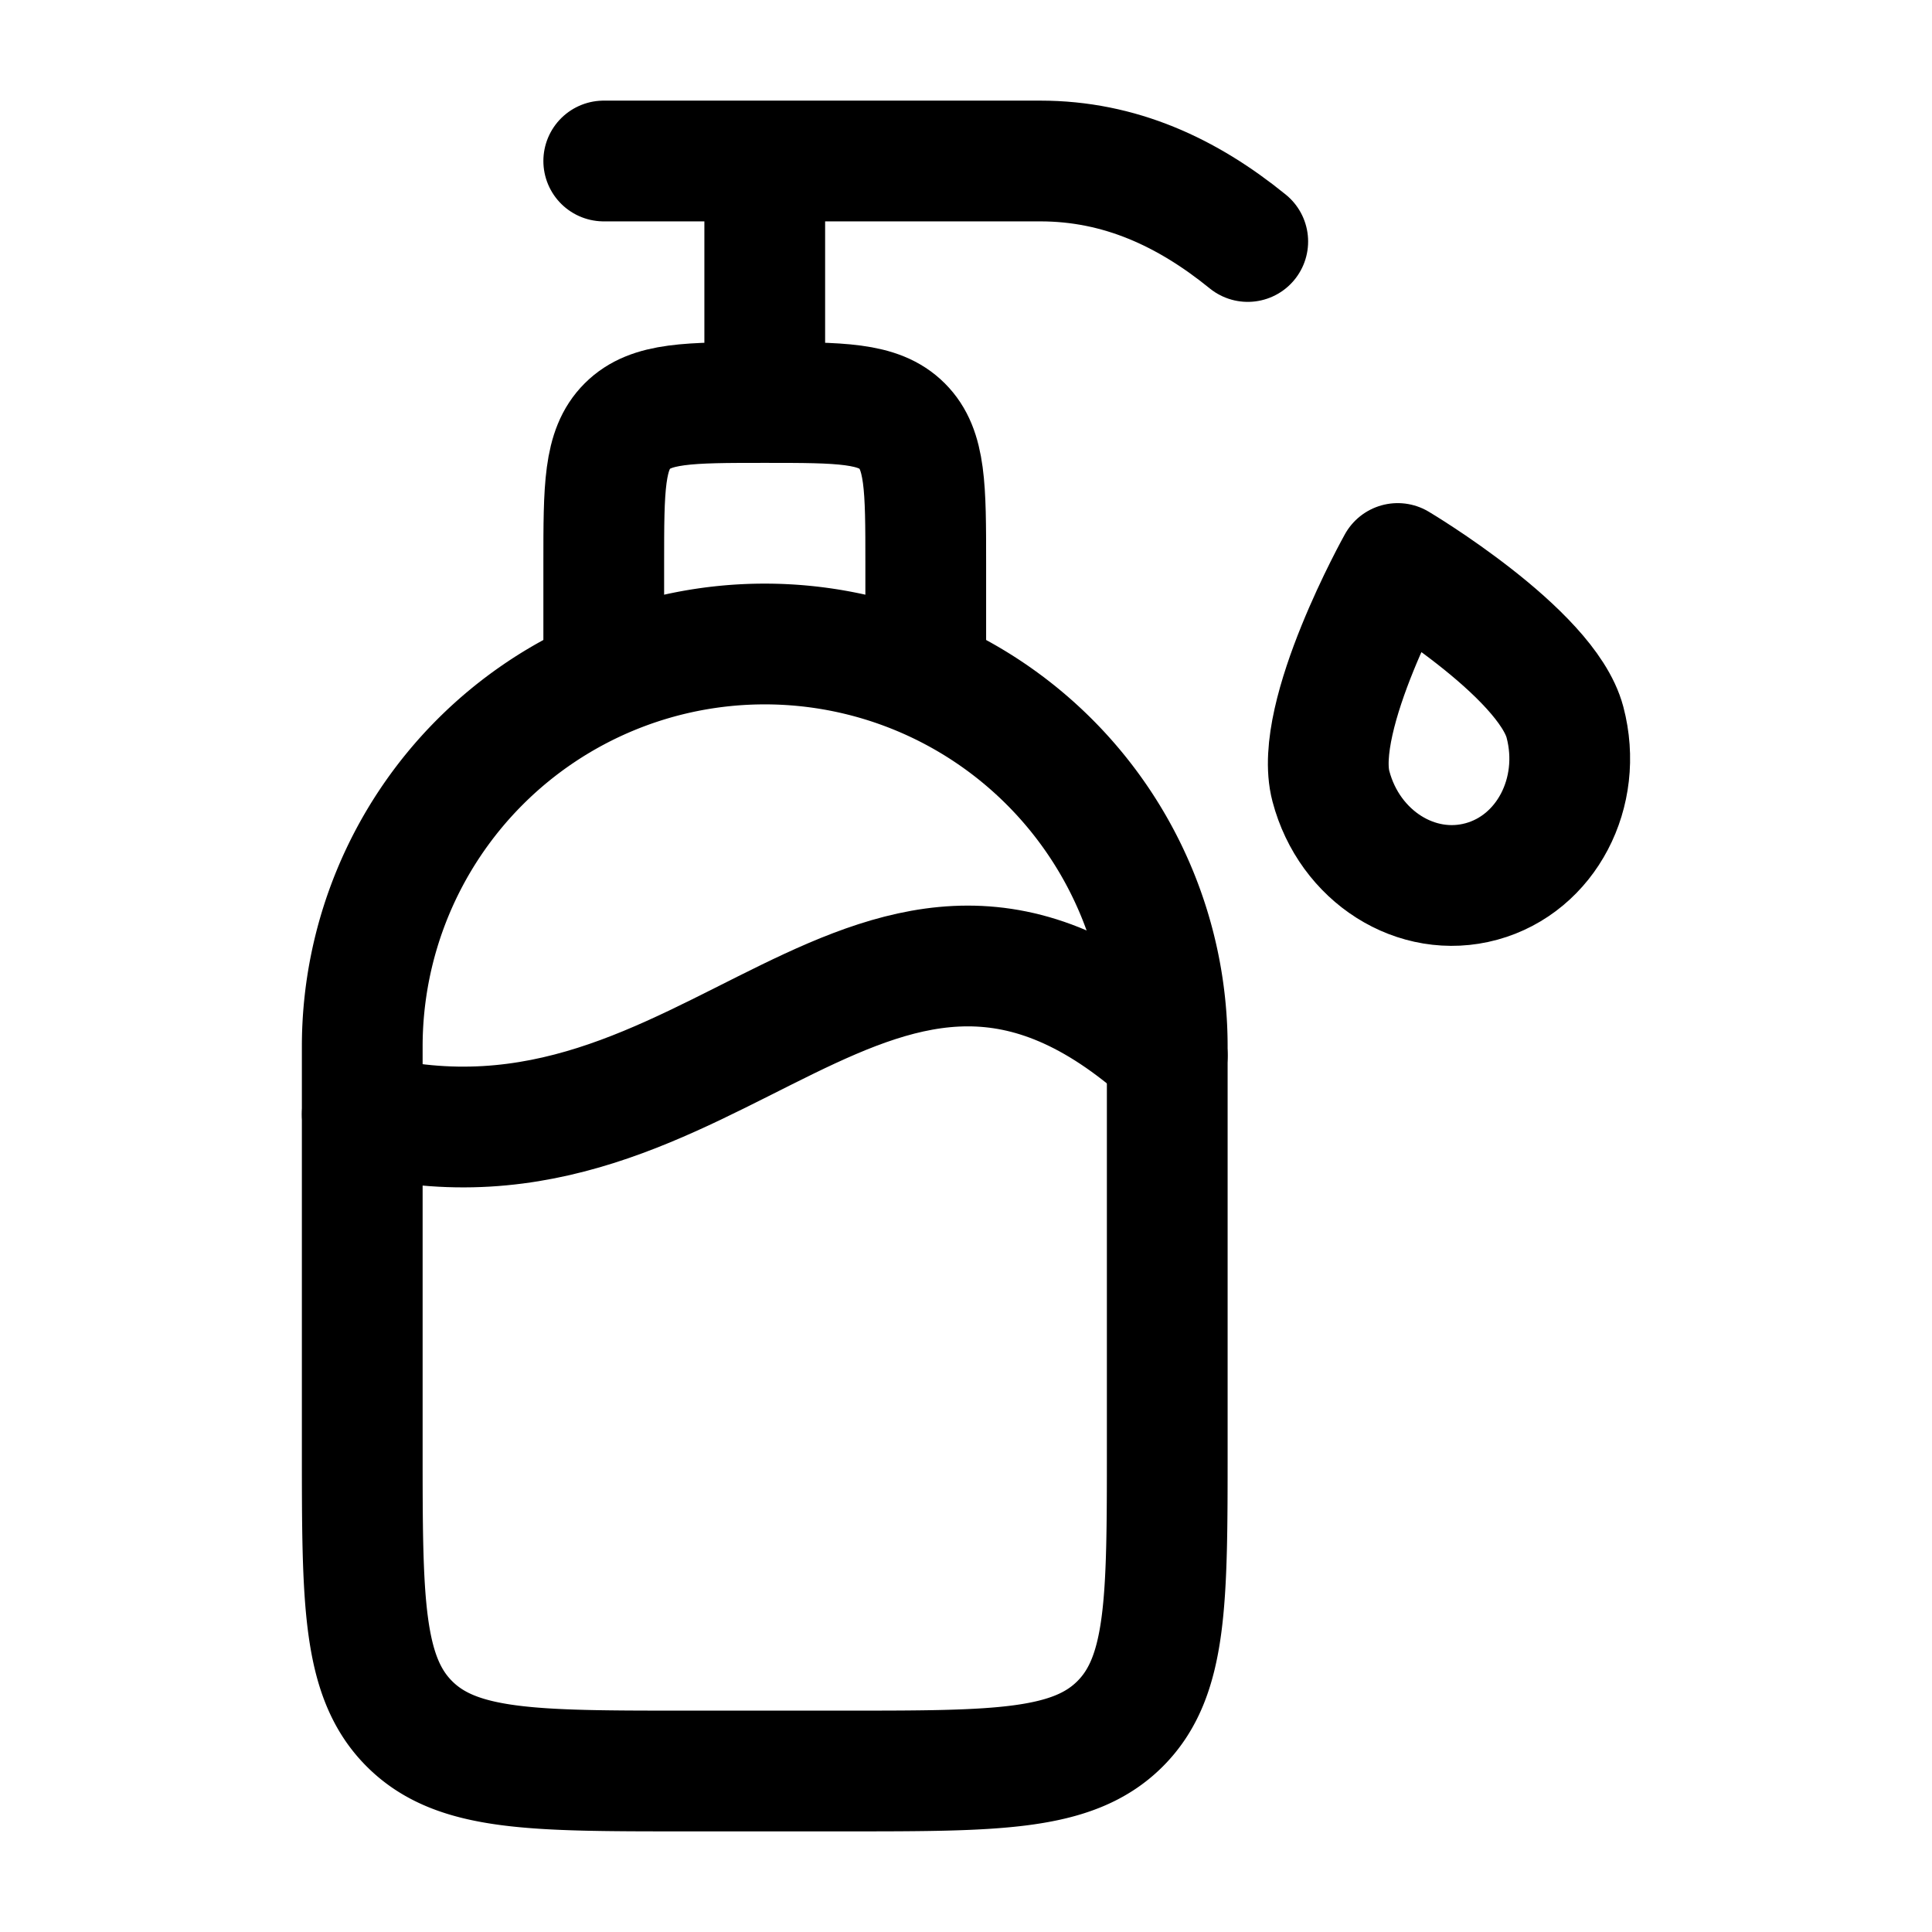
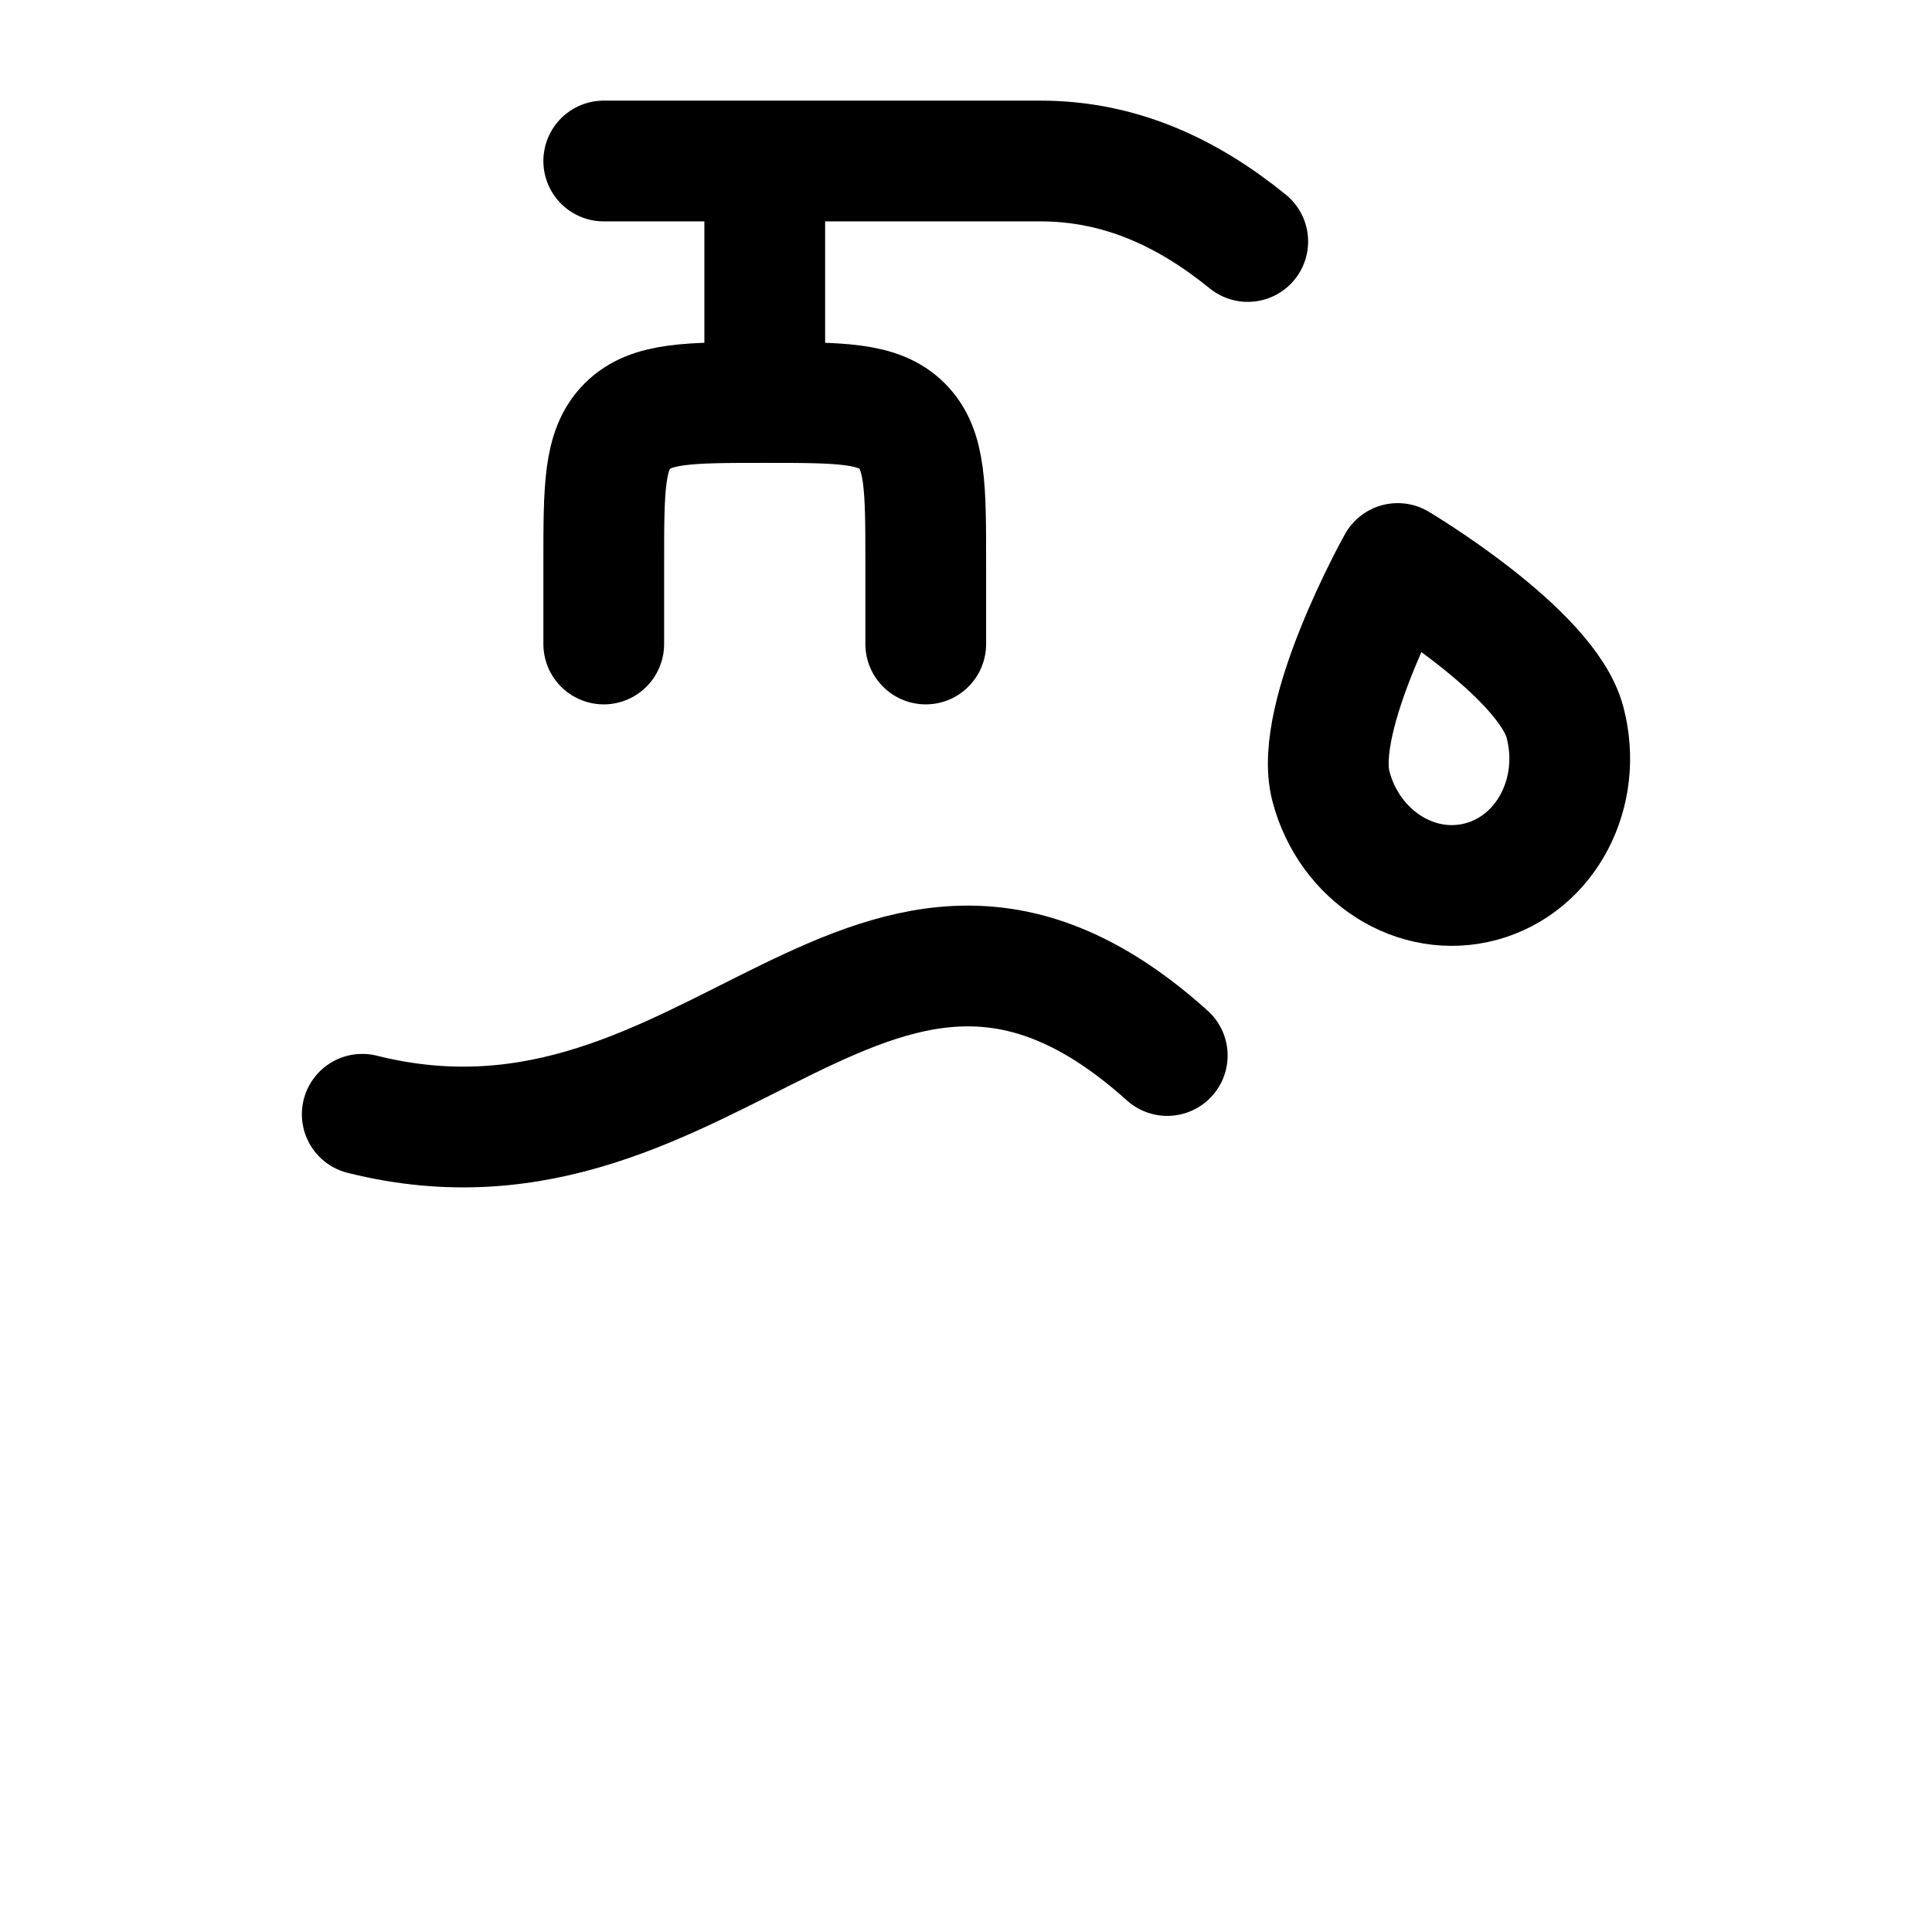
<svg xmlns="http://www.w3.org/2000/svg" width="32" height="32" viewBox="0 0 24 24">
  <g fill="none" stroke="currentColor" stroke-linecap="round" stroke-linejoin="round" stroke-width="1.5" color="currentColor">
-     <path d="M4.5 13a5 5 0 0 1 10 0v5c0 1.886 0 2.828-.586 3.414S12.386 22 10.5 22h-2c-1.886 0-2.828 0-3.414-.586S4.5 19.886 4.5 18z" />
    <path d="M14.5 13.112c-3.64-3.273-5.61 1.829-10 .73M7.5 8V7c0-.943 0-1.414.293-1.707S8.557 5 9.5 5s1.414 0 1.707.293s.293.764.293 1.707v1m-2-3V2m0 0h-2m2 0h3.423c.989 0 1.826.39 2.577 1m3.941 5.973c.23.873-.235 1.758-1.038 1.977c-.804.22-1.64-.31-1.87-1.183c-.23-.872.83-2.767.83-2.767s1.849 1.1 2.078 1.973" />
  </g>
</svg>